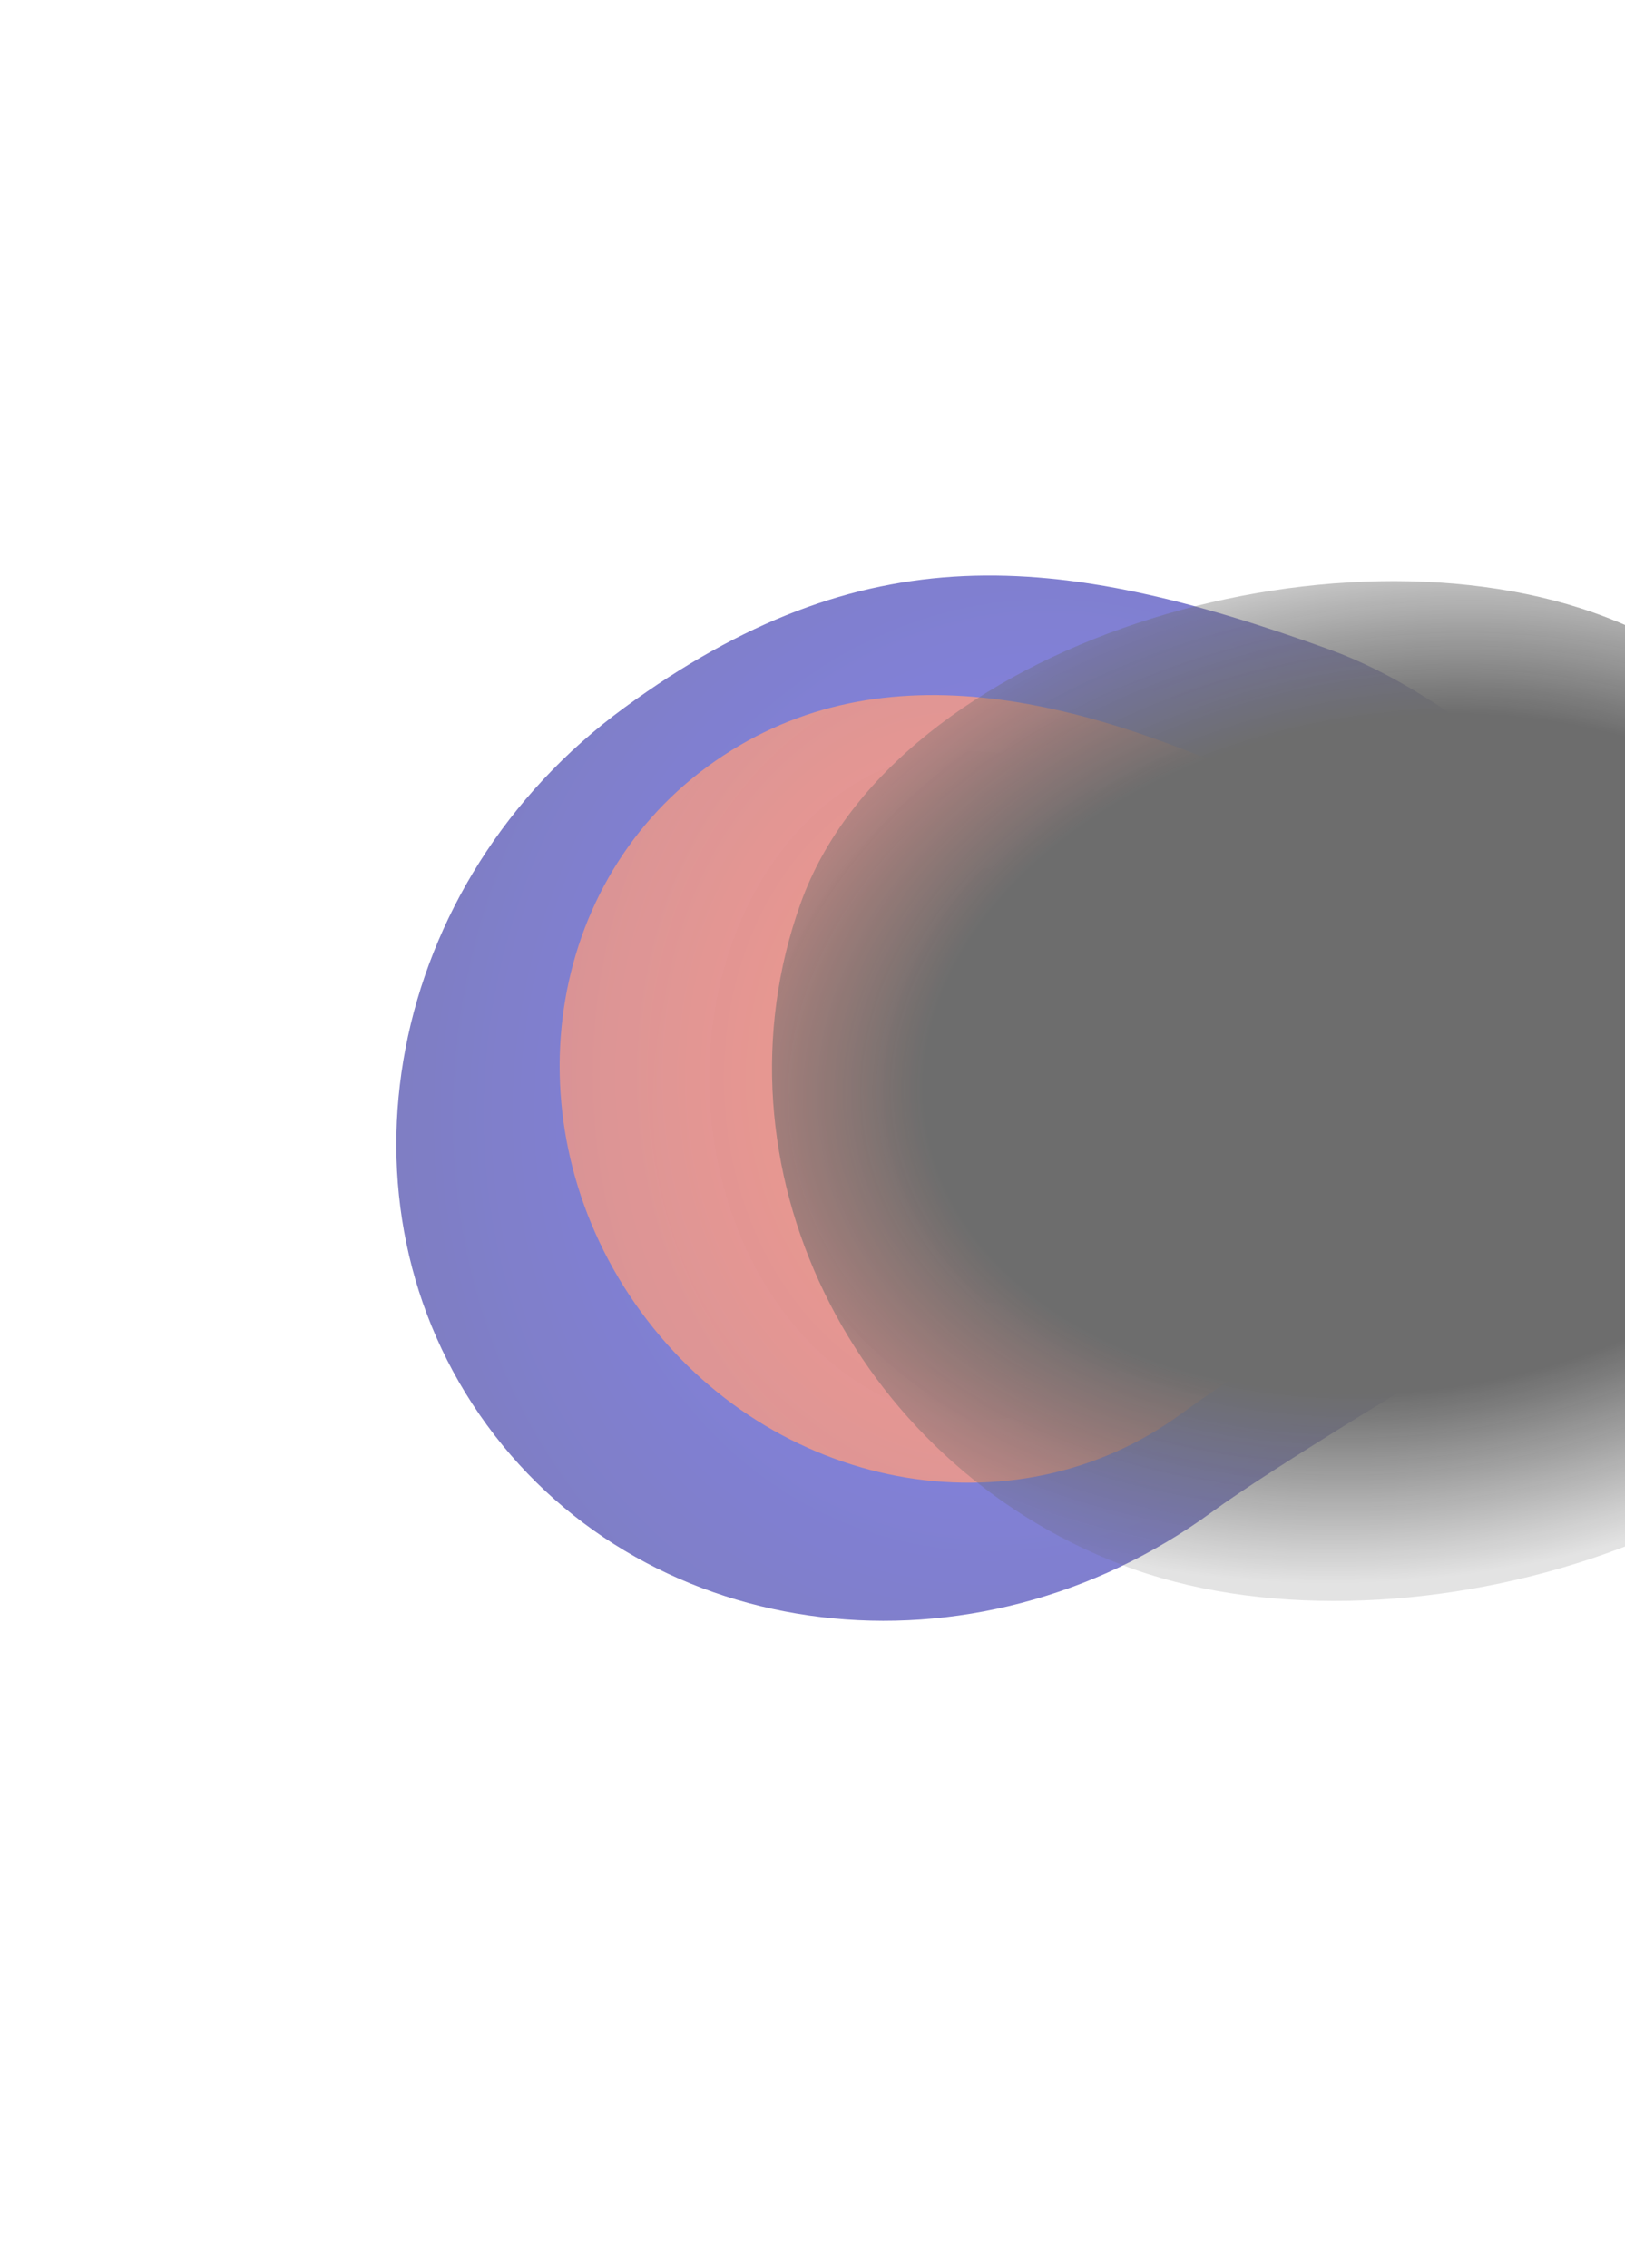
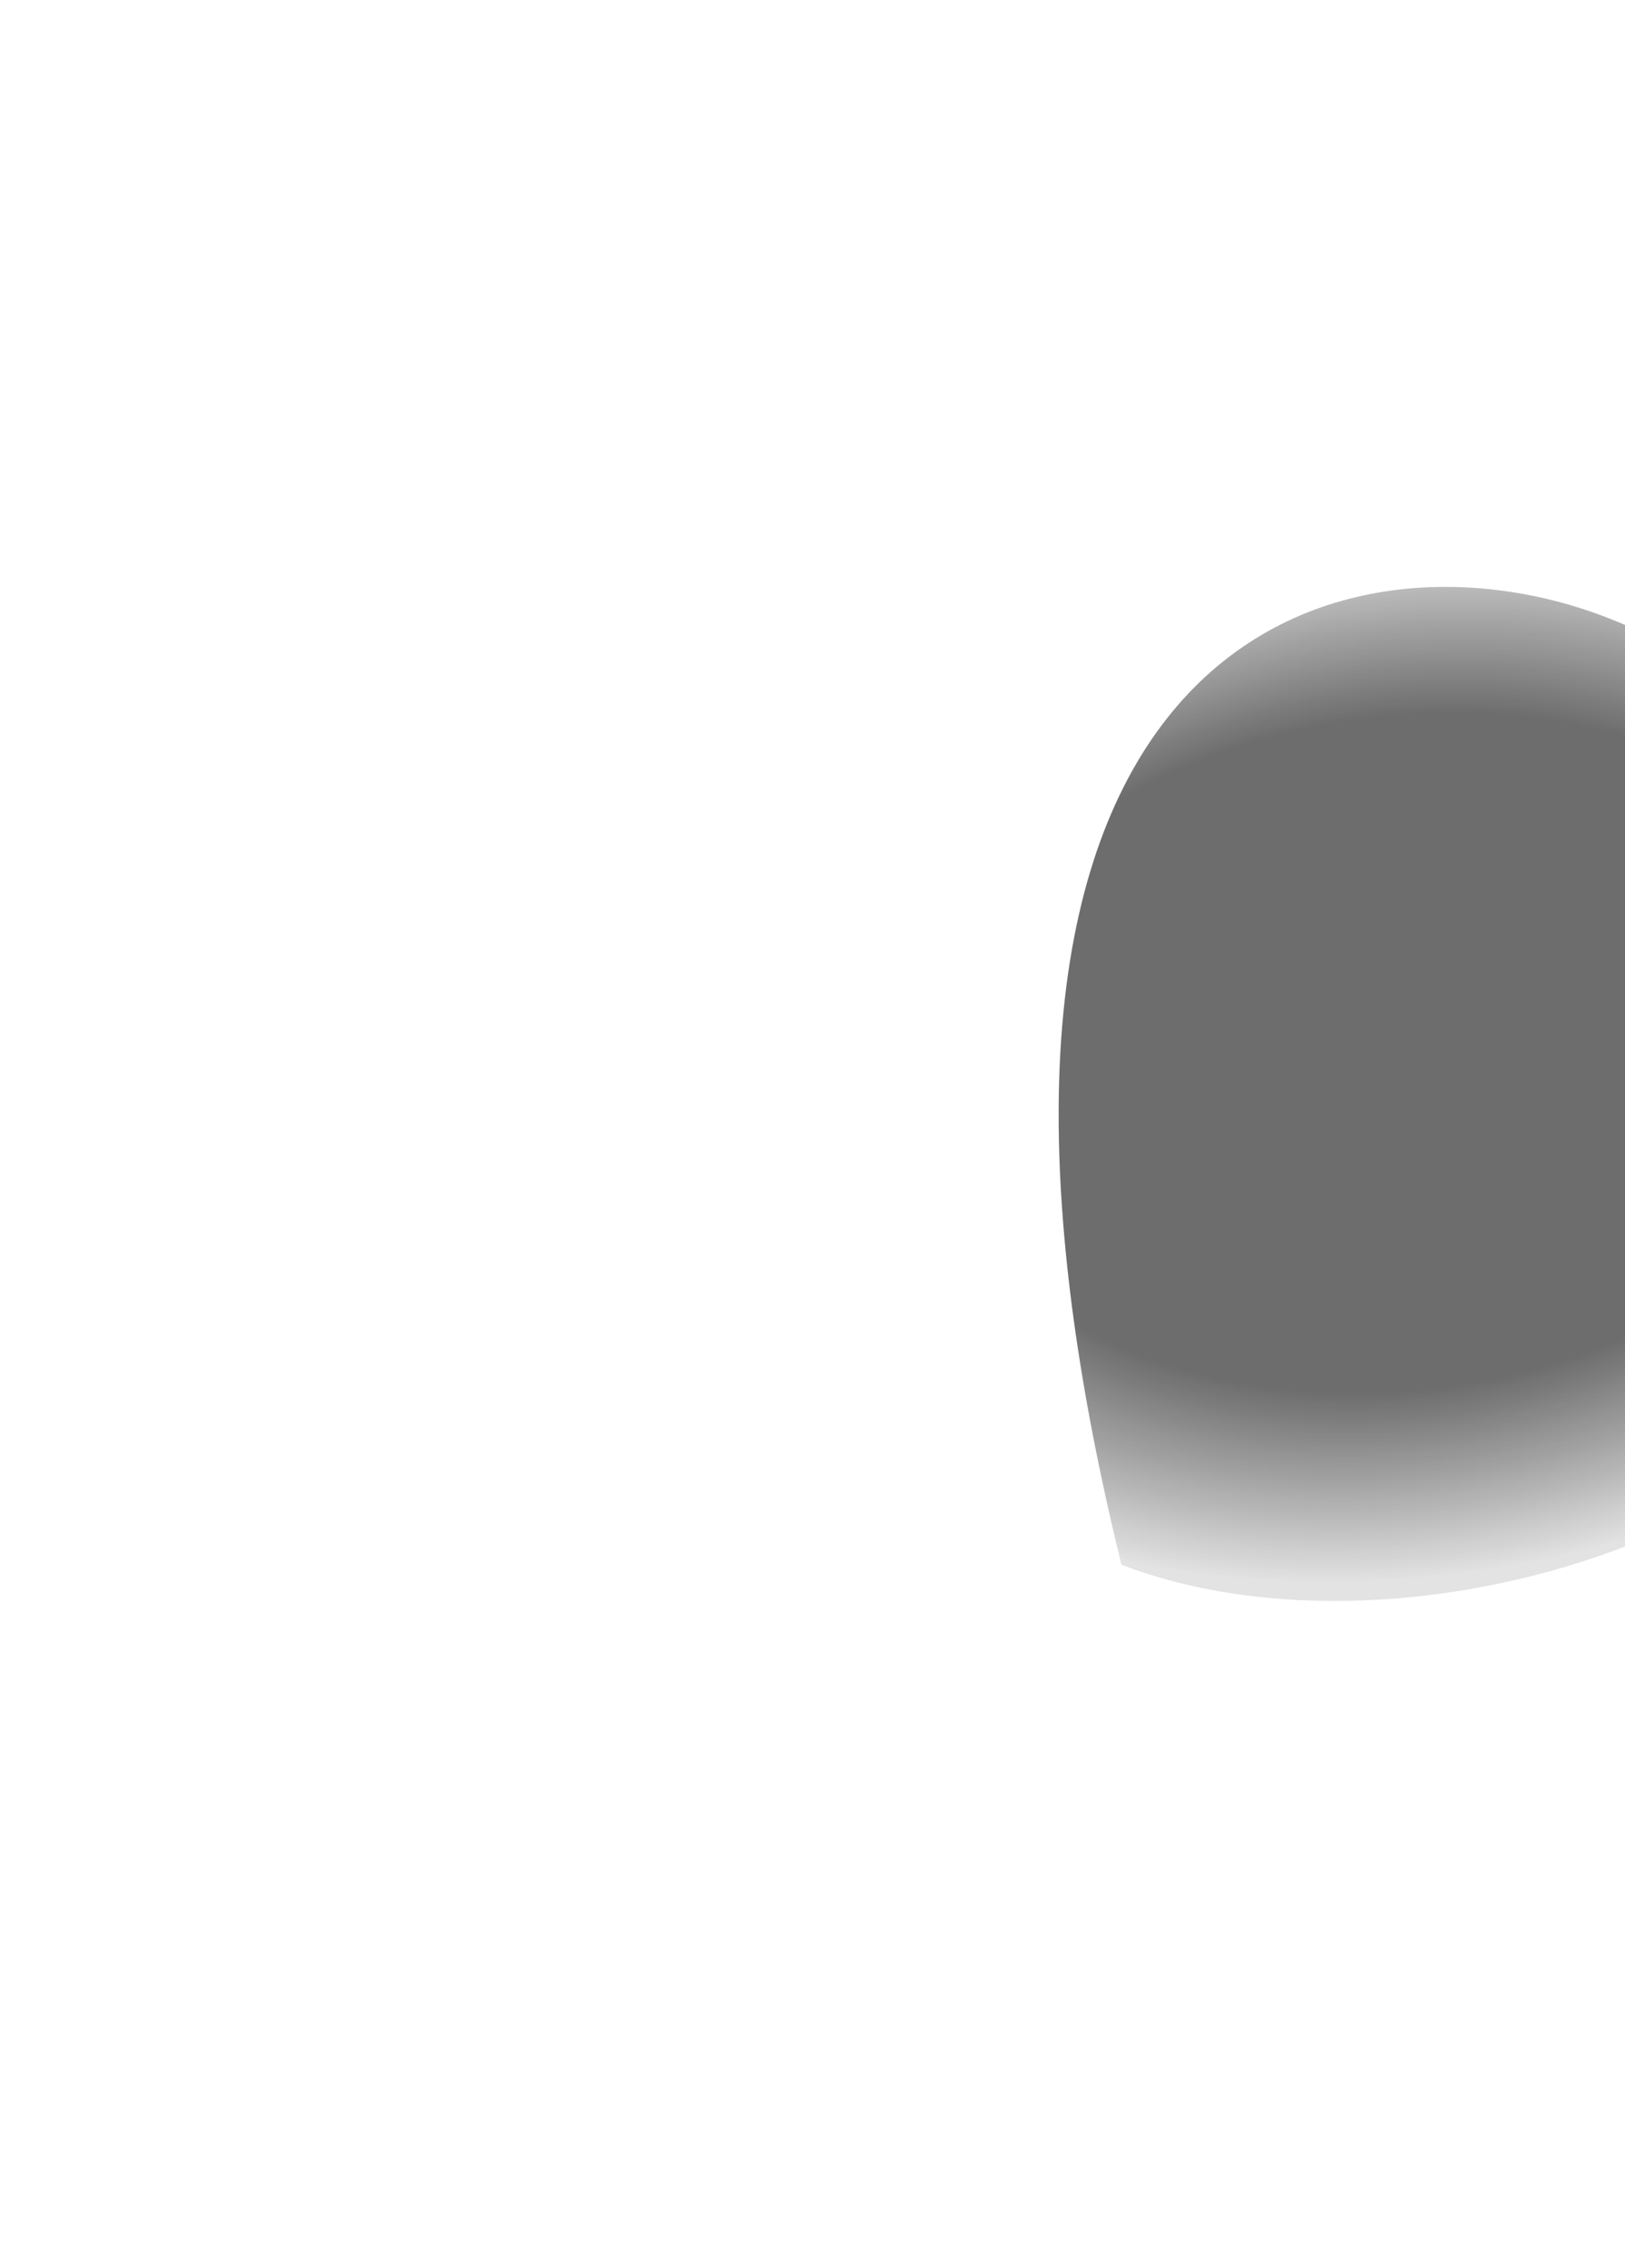
<svg xmlns="http://www.w3.org/2000/svg" width="410" height="572" viewBox="0 0 410 572" fill="none">
  <g opacity="0.6">
    <g opacity="0.9" filter="url(#filter0_f_241_2591)">
-       <path d="M335.449 163.82C398.045 186.458 465.626 284.359 465.626 284.359C465.626 284.359 335.318 359.778 305.818 381.332C245.704 425.255 163.787 415.444 122.852 359.42C81.917 303.395 97.465 222.371 157.579 178.448C217.694 134.525 266.41 138.853 335.449 163.82Z" fill="url(#paint0_radial_241_2591)" />
-     </g>
+       </g>
    <g opacity="0.9" filter="url(#filter1_f_241_2591)">
-       <path d="M321.576 198.922C370.37 221.854 417.669 276.965 417.669 276.965C417.669 276.965 320.567 340.125 297.938 356.659C255.677 387.538 194.696 375.998 161.733 330.884C128.771 285.77 136.309 224.167 178.57 193.289C220.83 162.41 272.782 175.991 321.576 198.922Z" fill="url(#paint1_radial_241_2591)" />
-     </g>
+       </g>
    <g filter="url(#filter2_f_241_2591)">
-       <path d="M405.302 155.701C473.658 182.056 509.89 256.764 486.229 322.567C462.569 388.371 351.307 421.005 282.951 394.651C214.595 368.297 178.362 293.588 202.023 227.785C225.684 161.982 336.946 129.347 405.302 155.701Z" fill="url(#paint2_radial_241_2591)" />
+       <path d="M405.302 155.701C473.658 182.056 509.89 256.764 486.229 322.567C462.569 388.371 351.307 421.005 282.951 394.651C225.684 161.982 336.946 129.347 405.302 155.701Z" fill="url(#paint2_radial_241_2591)" />
    </g>
  </g>
  <defs>
    <filter id="filter0_f_241_2591" x="0" y="45.154" width="565.626" height="463.642" filterUnits="userSpaceOnUse" color-interpolation-filters="sRGB">
      <feFlood flood-opacity="0" result="BackgroundImageFix" />
      <feBlend mode="normal" in="SourceGraphic" in2="BackgroundImageFix" result="shape" />
      <feGaussianBlur stdDeviation="50" result="effect1_foregroundBlur_241_2591" />
    </filter>
    <filter id="filter1_f_241_2591" x="41.205" y="75.307" width="476.464" height="398.664" filterUnits="userSpaceOnUse" color-interpolation-filters="sRGB">
      <feFlood flood-opacity="0" result="BackgroundImageFix" />
      <feBlend mode="normal" in="SourceGraphic" in2="BackgroundImageFix" result="shape" />
      <feGaussianBlur stdDeviation="50" result="effect1_foregroundBlur_241_2591" />
    </filter>
    <filter id="filter2_f_241_2591" x="132.783" y="84.559" width="422.688" height="381.233" filterUnits="userSpaceOnUse" color-interpolation-filters="sRGB">
      <feFlood flood-opacity="0" result="BackgroundImageFix" />
      <feBlend mode="normal" in="SourceGraphic" in2="BackgroundImageFix" result="shape" />
      <feGaussianBlur stdDeviation="31" result="effect1_foregroundBlur_241_2591" />
    </filter>
    <radialGradient id="paint0_radial_241_2591" cx="0" cy="0" r="1" gradientTransform="matrix(186.476 -16.821 5.26 203.599 257.207 271.148)" gradientUnits="userSpaceOnUse">
      <stop stop-color="#1D1AE7" />
      <stop offset="1" stop-color="#100F81" />
    </radialGradient>
    <radialGradient id="paint1_radial_241_2591" cx="0" cy="0" r="1" gradientTransform="matrix(198.017 24.281 -13.837 245.386 245.976 273.554)" gradientUnits="userSpaceOnUse">
      <stop stop-color="#FE5A28" />
      <stop offset="1" stop-color="#FE5A28" stop-opacity="0.6" />
    </radialGradient>
    <radialGradient id="paint2_radial_241_2591" cx="0" cy="0" r="1" gradientTransform="matrix(-186.469 -3.632 25.752 -133.862 354.097 265.492)" gradientUnits="userSpaceOnUse">
      <stop offset="0.641" stop-color="#0C0C0C" />
      <stop offset="1" stop-opacity="0.18" />
    </radialGradient>
  </defs>
</svg>